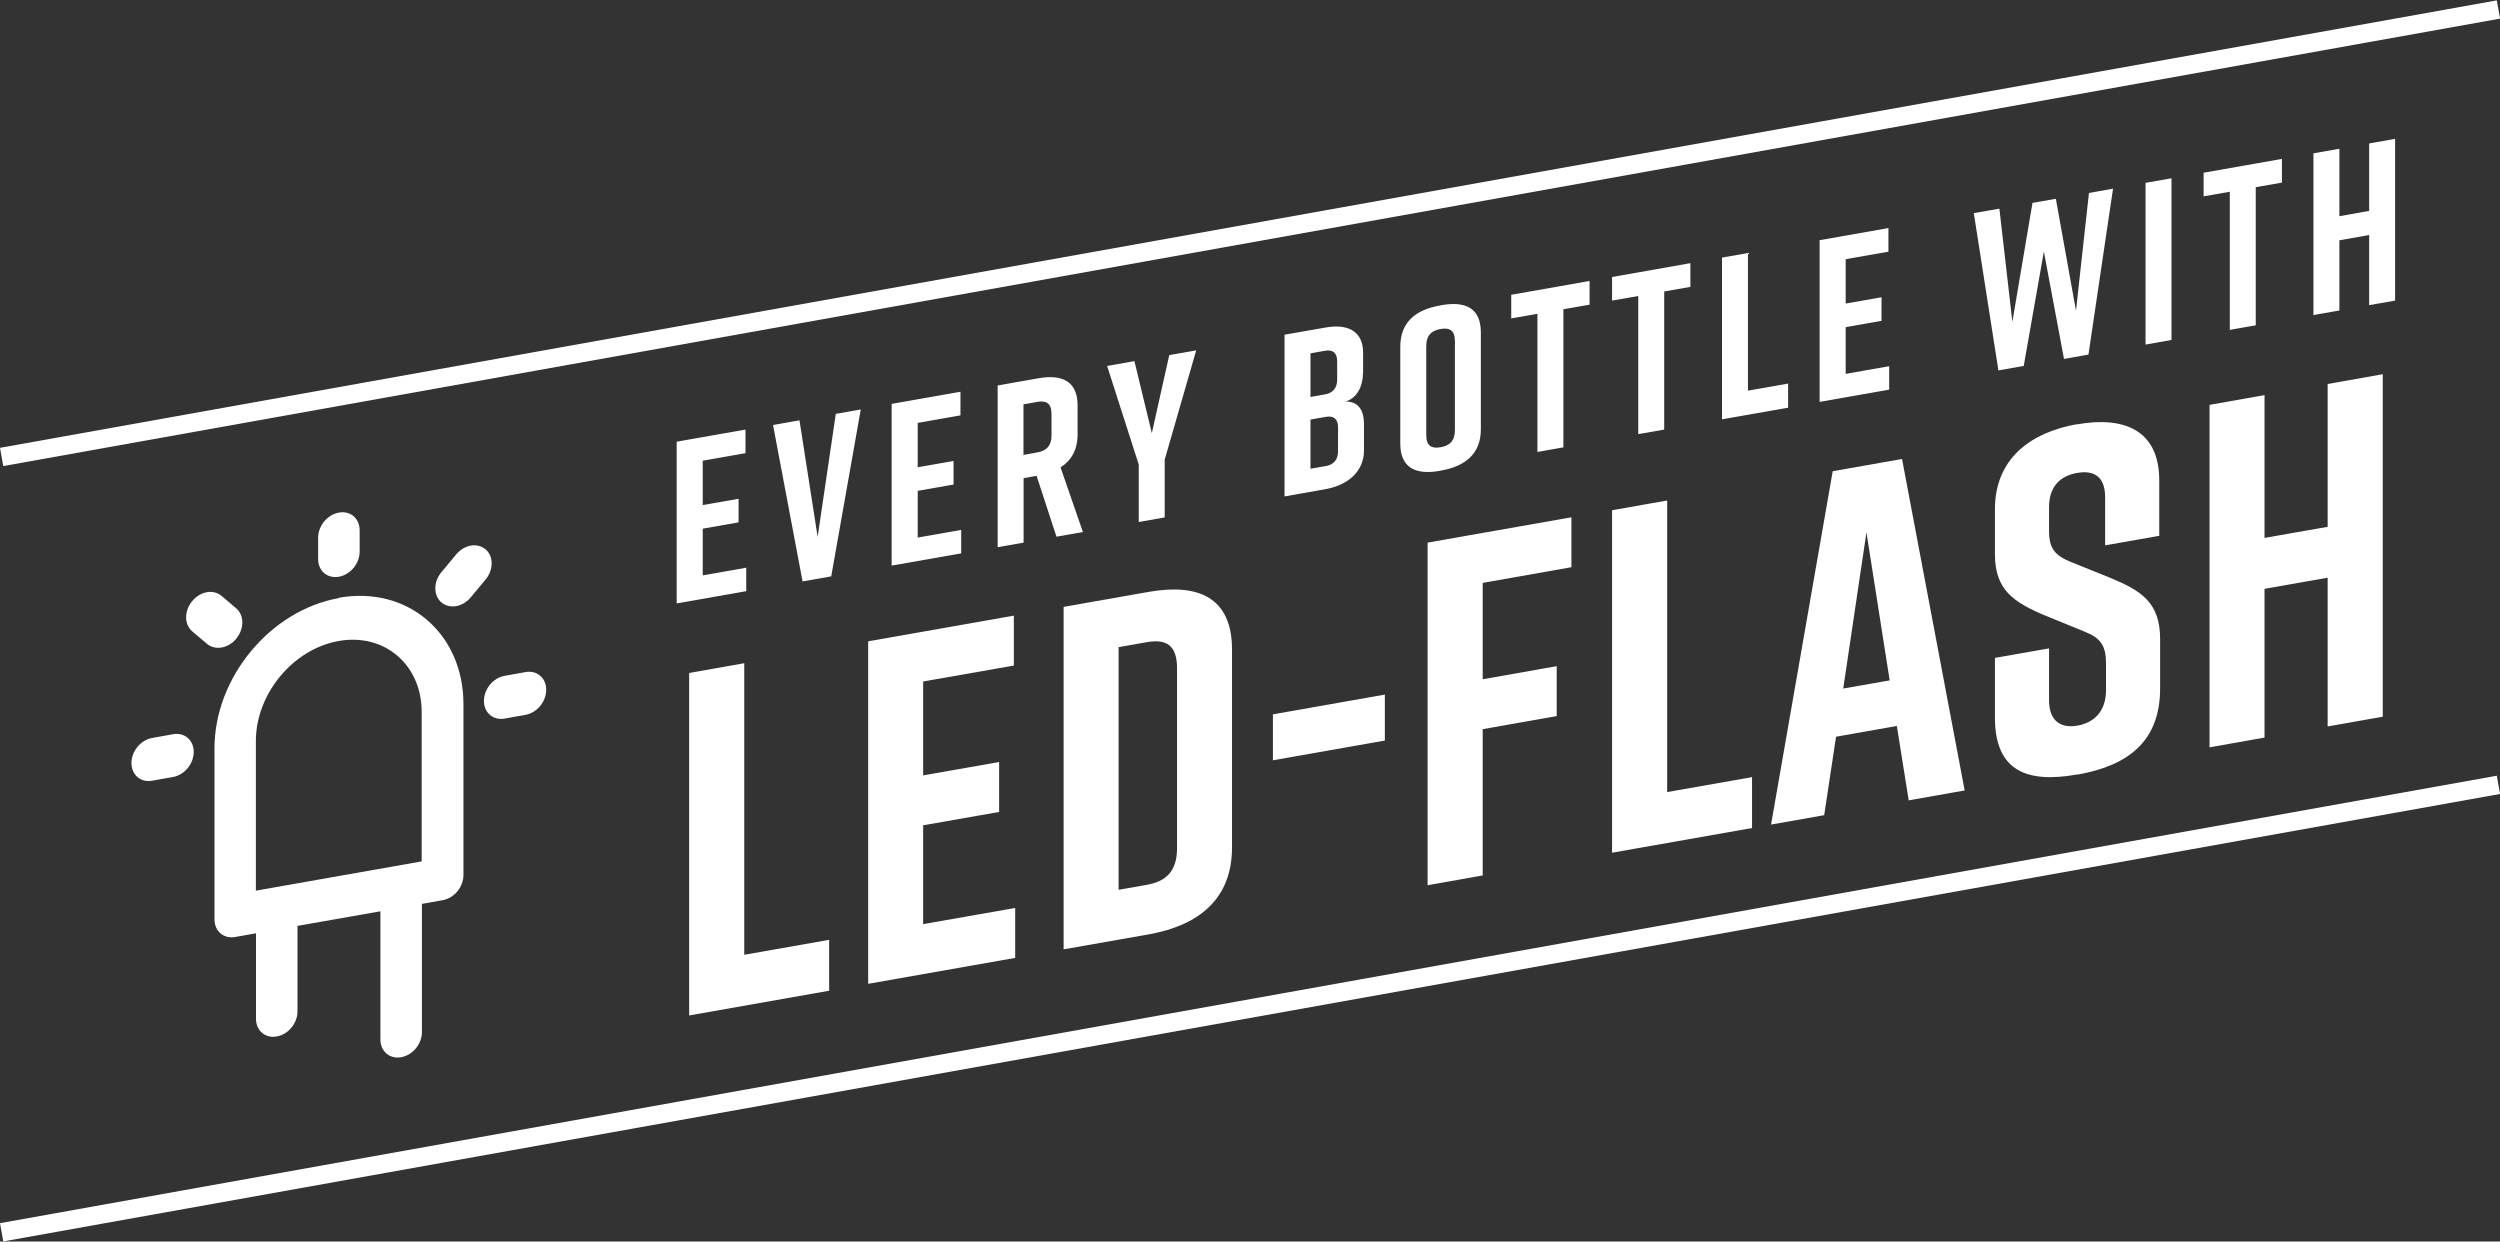
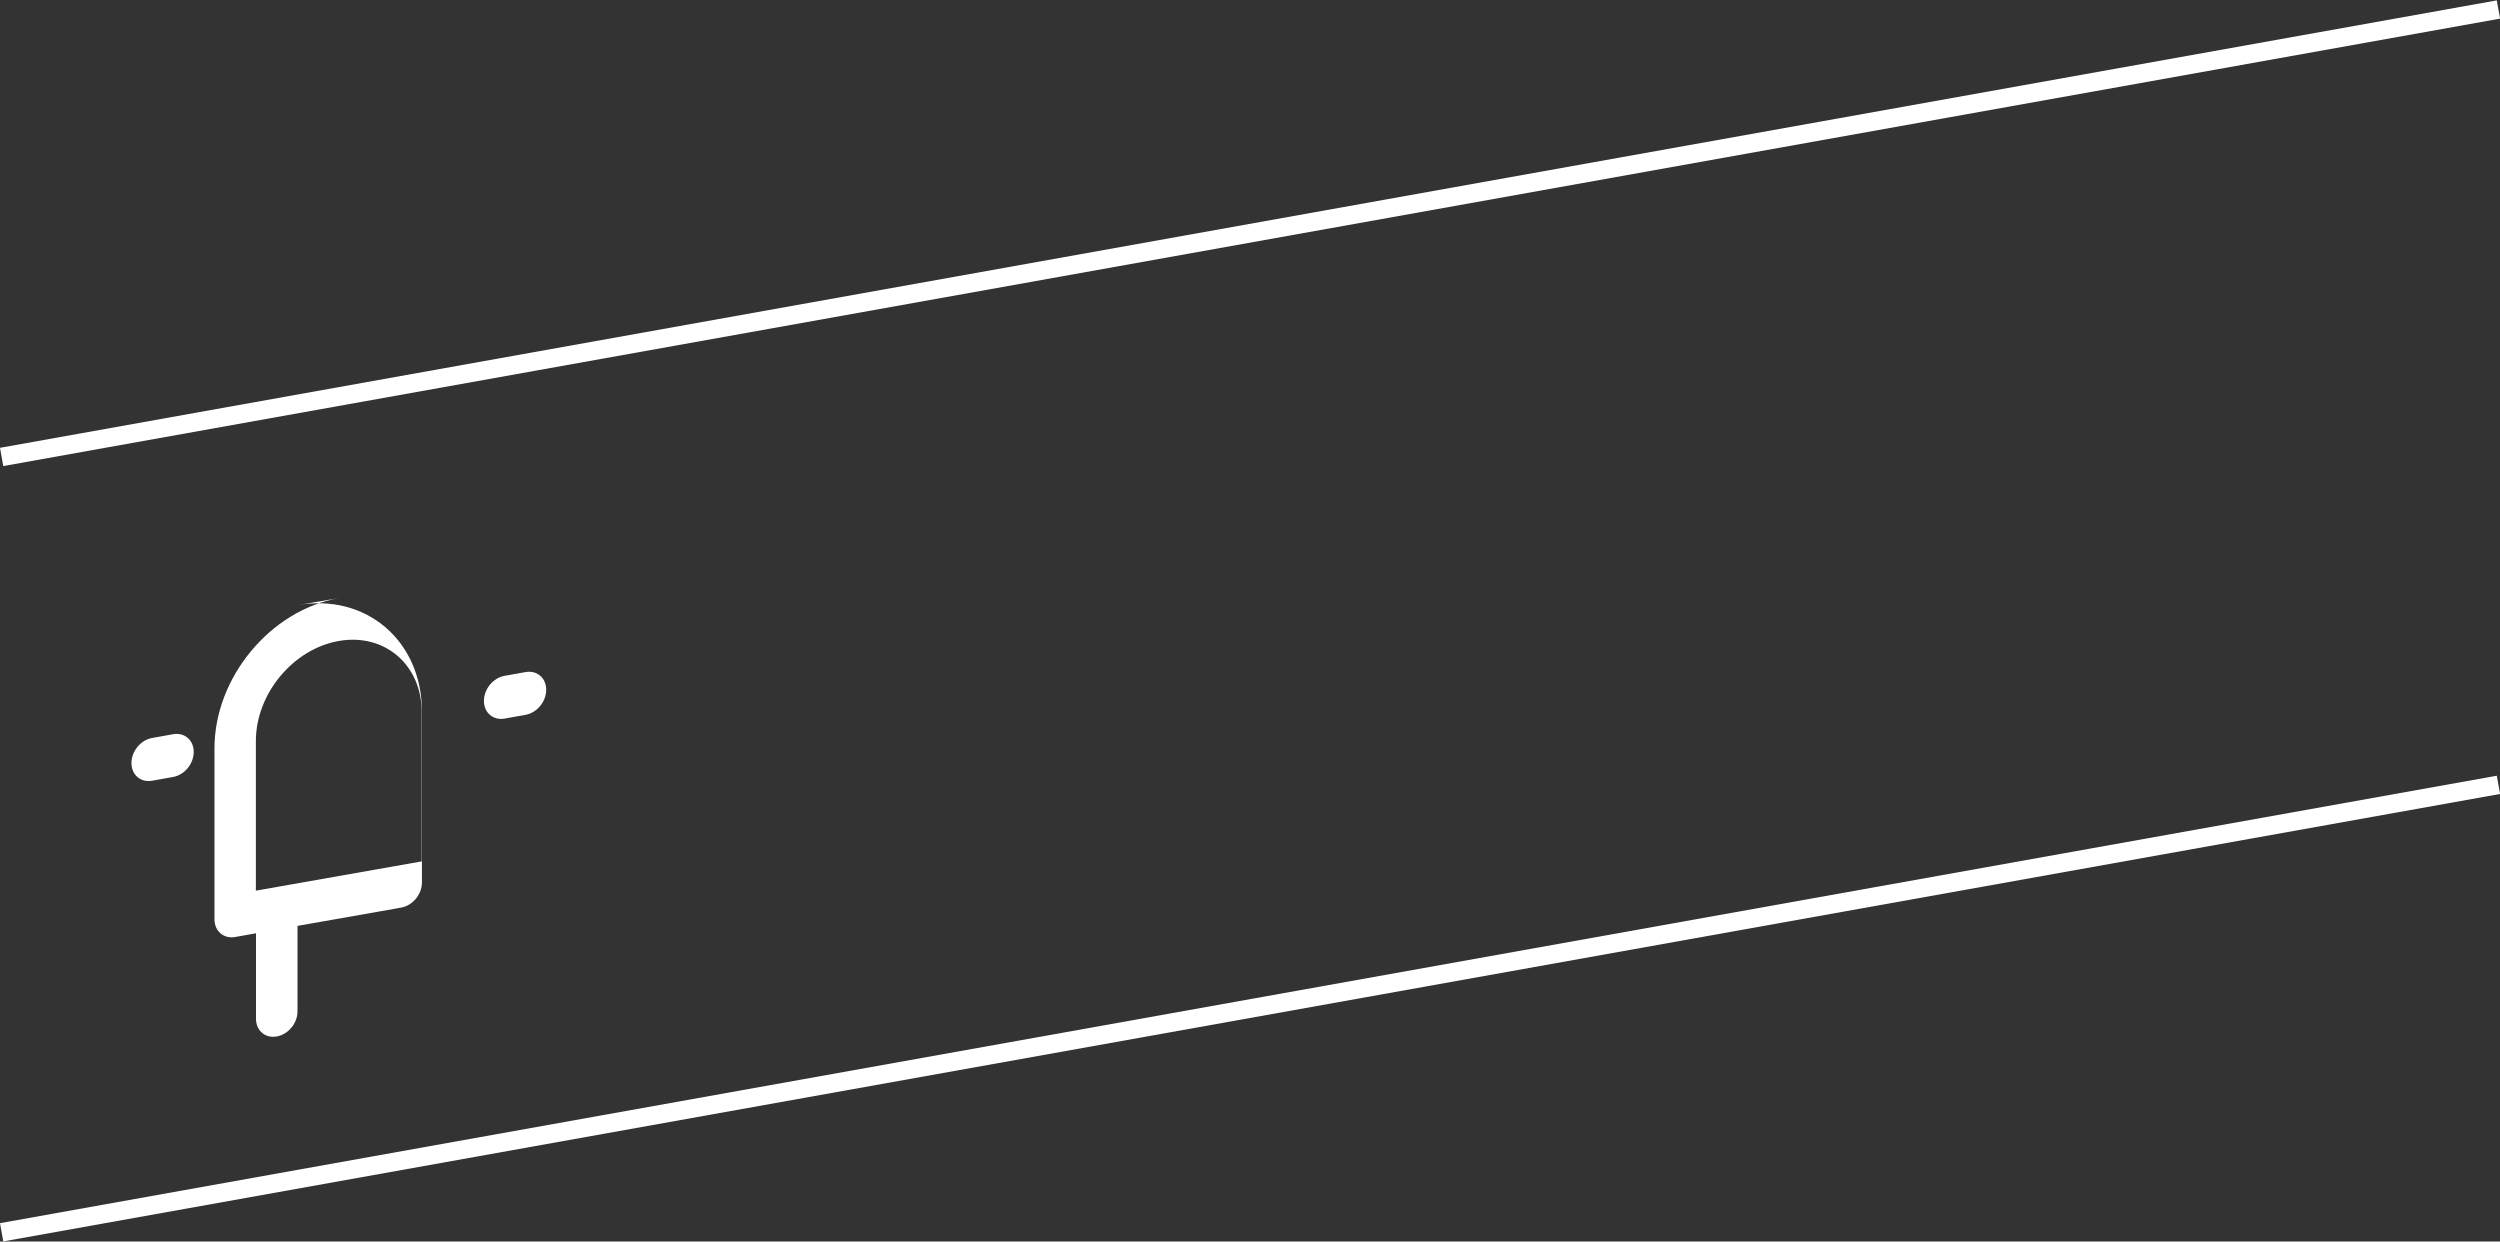
<svg xmlns="http://www.w3.org/2000/svg" id="Ebene_2" data-name="Ebene 2" viewBox="0 0 202.35 100.49">
  <rect x="0" y="0" width="202.35" height="100.49" fill="#333333" stroke="none" />
  <defs>
    <style> .cls-1 { fill: #fff; } </style>
  </defs>
  <g id="Logo_pos" data-name="Logo pos">
    <g>
      <rect class="cls-1" x="-1.48" y="18.12" width="205.31" height="1.5" transform="translate(-1.74 18.15) rotate(-10.16)" />
-       <path class="cls-1" d="M27.43,48.41c-5.55.98-10.07,6.43-10.07,12.16v13.84c0,.96.75,1.6,1.68,1.43l1.68-.3v6.92c0,.96.75,1.6,1.68,1.43.93-.16,1.68-1.07,1.68-2.03v-6.92l6.71-1.18v10.38c0,.95.75,1.6,1.68,1.43.93-.16,1.68-1.07,1.68-2.03v-10.38l1.68-.3c.93-.16,1.68-1.07,1.68-2.03v-13.84c0-5.72-4.52-9.59-10.07-8.61h0ZM34.14,69.72l-13.43,2.37v-12.11c0-3.82,3.01-7.45,6.71-8.1,3.7-.65,6.71,1.92,6.71,5.74v12.11h0Z" />
+       <path class="cls-1" d="M27.43,48.41c-5.55.98-10.07,6.43-10.07,12.16v13.84c0,.96.75,1.6,1.68,1.43l1.68-.3v6.92c0,.96.75,1.6,1.68,1.43.93-.16,1.68-1.07,1.68-2.03v-6.92l6.71-1.18v10.38v-10.38l1.68-.3c.93-.16,1.68-1.07,1.68-2.03v-13.84c0-5.72-4.52-9.59-10.07-8.61h0ZM34.14,69.72l-13.43,2.37v-12.11c0-3.82,3.01-7.45,6.71-8.1,3.7-.65,6.71,1.92,6.71,5.74v12.11h0Z" />
      <path class="cls-1" d="M14,59.43l-1.68.3c-.93.16-1.68,1.07-1.68,2.03s.75,1.6,1.68,1.43l1.68-.3c.93-.16,1.68-1.07,1.68-2.03s-.75-1.6-1.68-1.43h0Z" />
      <path class="cls-1" d="M42.53,54.4l-1.68.3c-.93.16-1.68,1.07-1.68,2.03s.75,1.6,1.68,1.43l1.68-.3c.93-.16,1.68-1.07,1.68-2.03s-.75-1.6-1.68-1.43h0Z" />
-       <path class="cls-1" d="M27.43,46.68c.93-.16,1.68-1.07,1.68-2.03v-1.73c0-.96-.75-1.6-1.68-1.43-.93.16-1.68,1.07-1.68,2.03v1.73c0,.96.75,1.6,1.68,1.43h0Z" />
-       <path class="cls-1" d="M19.12,51.69c.66-.79.66-1.89,0-2.45l-1.19-1.01c-.66-.56-1.72-.37-2.37.42-.66.79-.66,1.89,0,2.45l1.19,1.01c.33.28.76.37,1.19.3.43-.08.86-.32,1.19-.72h0Z" />
-       <path class="cls-1" d="M39.29,44.46c-.66-.56-1.72-.37-2.37.42l-1.19,1.43c-.66.79-.66,1.89,0,2.45.33.28.76.37,1.19.3.43-.08.86-.32,1.19-.72l1.19-1.43c.66-.79.66-1.89,0-2.45h0Z" />
      <rect class="cls-1" x="-1.48" y="80.88" width="205.31" height="1.5" transform="translate(-12.81 19.13) rotate(-10.16)" />
-       <path class="cls-1" d="M67.11,76.07l-6.87,1.21v-23.6l-4.46.79v27.72l11.33-2v-4.12h0ZM82.17,77.53v-4.04l-7.45,1.31v-8l6.15-1.08v-4.04l-6.15,1.08v-7.6l7.34-1.29v-4.04l-11.79,2.08v27.72l11.91-2.1h0ZM92.96,47.91l-6.87,1.21v27.72l6.87-1.21c4.07-.72,6.76-2.86,6.76-7.05v-16c0-4.2-2.69-5.39-6.76-4.67h0ZM95.27,54.08v14.57c0,1.98-1,2.71-2.46,2.97l-2.27.4v-19.64l2.27-.4c1.46-.26,2.46.12,2.46,2.1h0ZM112.09,56.22l-9.06,1.6v3.72l9.06-1.6v-3.72h0ZM115.55,71.65l4.46-.79v-11.84l5.99-1.06v-4.04l-5.99,1.06v-7.8l7.18-1.27v-4.04l-11.64,2.05v27.72h0ZM141.82,62.9l-6.88,1.21v-23.6l-4.46.79v27.72l11.33-2v-4.12h0ZM154.49,64.78l4.53-.8-5.07-26.83-5.61.99-4.99,28.6,4.3-.76.96-6.35,4.92-.87.96,6.01h0ZM149.19,55.74l1.88-12.65,1.88,11.98-3.76.66h0ZM174.77,43.39v-4.51c0-4.12-2.92-5.19-6.61-4.54h-.08c-3.69.66-6.61,2.76-6.61,6.88v3.64c0,2.89,1.5,3.89,4.11,4.98l3.11,1.27c1.34.52,1.77,1.15,1.77,2.58v2.18c0,1.7-.96,2.62-2.3,2.86-1.34.24-2.31-.35-2.31-2.05v-4.2l-4.38.77v4.83c0,4.32,2.57,5.33,6.64,4.61h.08c4.07-.73,6.65-2.69,6.65-6.97v-4c0-2.97-1.54-3.93-4.11-4.98l-3.15-1.27c-1.27-.53-1.73-1.08-1.73-2.51v-1.9c0-1.74.96-2.55,2.27-2.78,1.31-.23,2.27.23,2.27,1.98v3.88l4.38-.77h0ZM178.84,32.77v27.72l4.45-.79v-12.04l5.11-.9v12.04l4.46-.79v-27.72l-4.46.79v11.56l-5.11.9v-11.56l-4.45.79h0Z" />
-       <path class="cls-1" d="M60.4,47.86v-1.91l-3.52.62v-3.78l2.9-.51v-1.91l-2.9.51v-3.59l3.46-.61v-1.91l-5.57.98v13.09l5.62-.99h0ZM69.68,33.14l-2.03.36-1.47,9.96-1.47-9.44-2.14.38,2.39,12.66,2.32-.41,2.39-13.51h0ZM77.8,44.8v-1.91l-3.52.62v-3.78l2.9-.51v-1.91l-2.9.51v-3.59l3.46-.61v-1.91l-5.57.98v13.09l5.62-.99h0ZM87.65,43.06l-1.81-5.23c.87-.55,1.38-1.42,1.38-2.67v-2.34c0-1.98-1.27-2.54-3.19-2.2l-3.28.58v13.09l2.1-.37v-5.22l1.05-.19,1.61,4.93,2.14-.38h0ZM82.84,32.73l1.11-.2c.69-.12,1.16.06,1.16.99v1.7c0,.93-.47,1.28-1.16,1.4l-1.11.2v-4.09h0ZM94.26,37.24l2.56-8.88-2.18.38-1.41,6.32-1.41-5.83-2.21.39,2.56,7.98v4.65l2.1-.37v-4.65h0ZM110.33,30.2v-1.65c0-1.65-1.12-2.38-3.04-2.04l-3.32.58v13.09l3.28-.58c1.92-.34,3.15-1.49,3.15-3.14v-2.15c0-1.01-.38-1.82-1.49-1.81,1.02-.31,1.41-1.37,1.41-2.31h0ZM106.07,28.6l1.18-.21c.6-.11.98.15.98.84v1.51c0,.69-.38,1.08-.98,1.18l-1.18.21v-3.53h0ZM108.3,34.58v1.96c0,.69-.38,1.08-.98,1.18l-1.25.22v-3.98l1.25-.22c.6-.11.98.15.98.84h0ZM113.34,28.06v7.85c0,1.98,1.27,2.54,3.19,2.2l.14-.03c1.92-.34,3.19-1.35,3.19-3.33v-7.85c0-1.98-1.27-2.54-3.19-2.2l-.14.03c-1.92.34-3.19,1.33-3.19,3.33h0ZM115.44,35.21v-7.18c0-.93.47-1.28,1.16-1.4.69-.12,1.16.06,1.16.99v7.18c0,.93-.47,1.28-1.16,1.4-.69.12-1.16-.06-1.16-.99h0ZM128.67,22.74l-6.35,1.12v1.91l2.12-.37v11.18l2.1-.37v-11.18l2.12-.37v-1.91h0ZM136.83,21.3l-6.35,1.12v1.91l2.12-.37v11.18l2.1-.37v-11.18l2.12-.37v-1.91h0ZM144.72,31.05l-3.24.57v-11.14l-2.1.37v13.09l5.35-.94v-1.94h0ZM152.91,31.55v-1.91l-3.52.62v-3.78l2.9-.51v-1.91l-2.9.51v-3.59l3.46-.61v-1.91l-5.57.98v13.09l5.62-.99h0ZM171.04,15.27l-1.96.35-1.05,9.53-1.63-9.06-1.89.33-1.63,9.63-1.05-9.16-2.07.36,1.99,12.73,2.05-.36,1.63-9.26,1.63,8.69,1.98-.35,1.99-13.44h0ZM175.76,27.52v-13.09l-2.1.37v13.09l2.1-.37h0ZM184.71,12.86l-6.35,1.12v1.91l2.12-.37v11.18l2.1-.37v-11.18l2.12-.37v-1.91h0ZM187.25,12.41v13.09l2.1-.37v-5.68l2.41-.43v5.68l2.1-.37v-13.09l-2.1.37v5.46l-2.41.43v-5.46l-2.1.37h0Z" />
    </g>
  </g>
</svg>